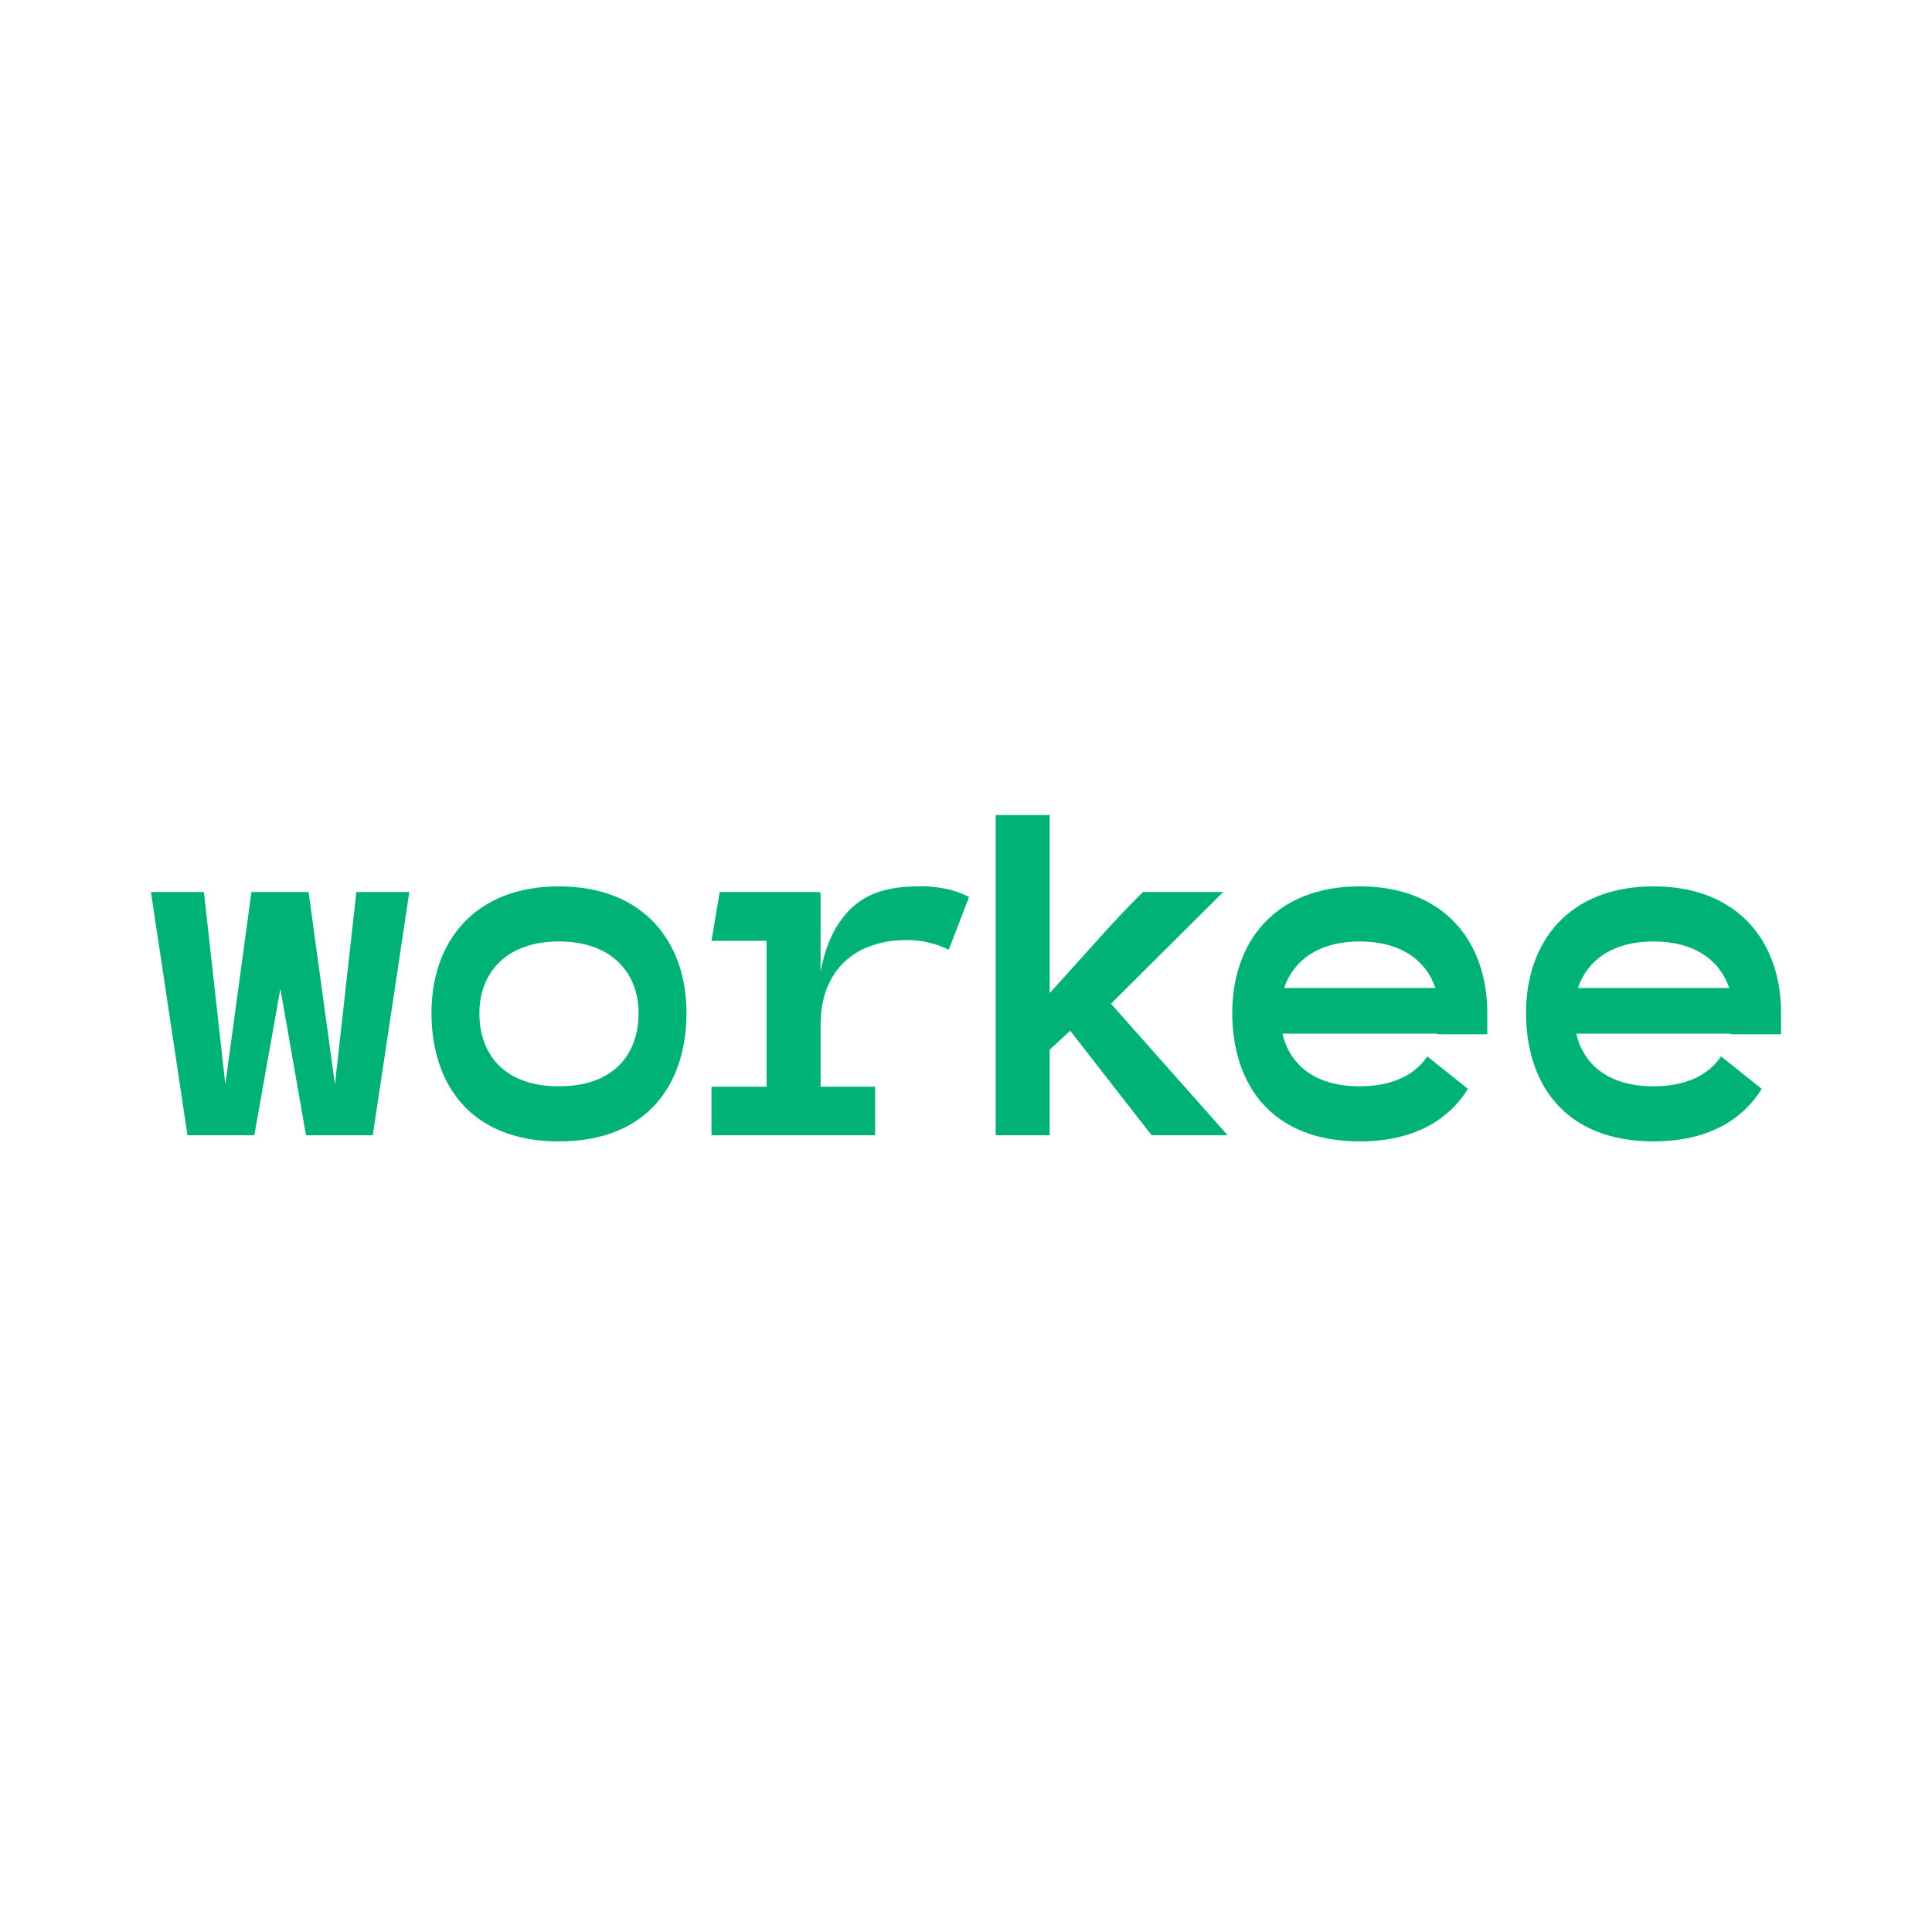
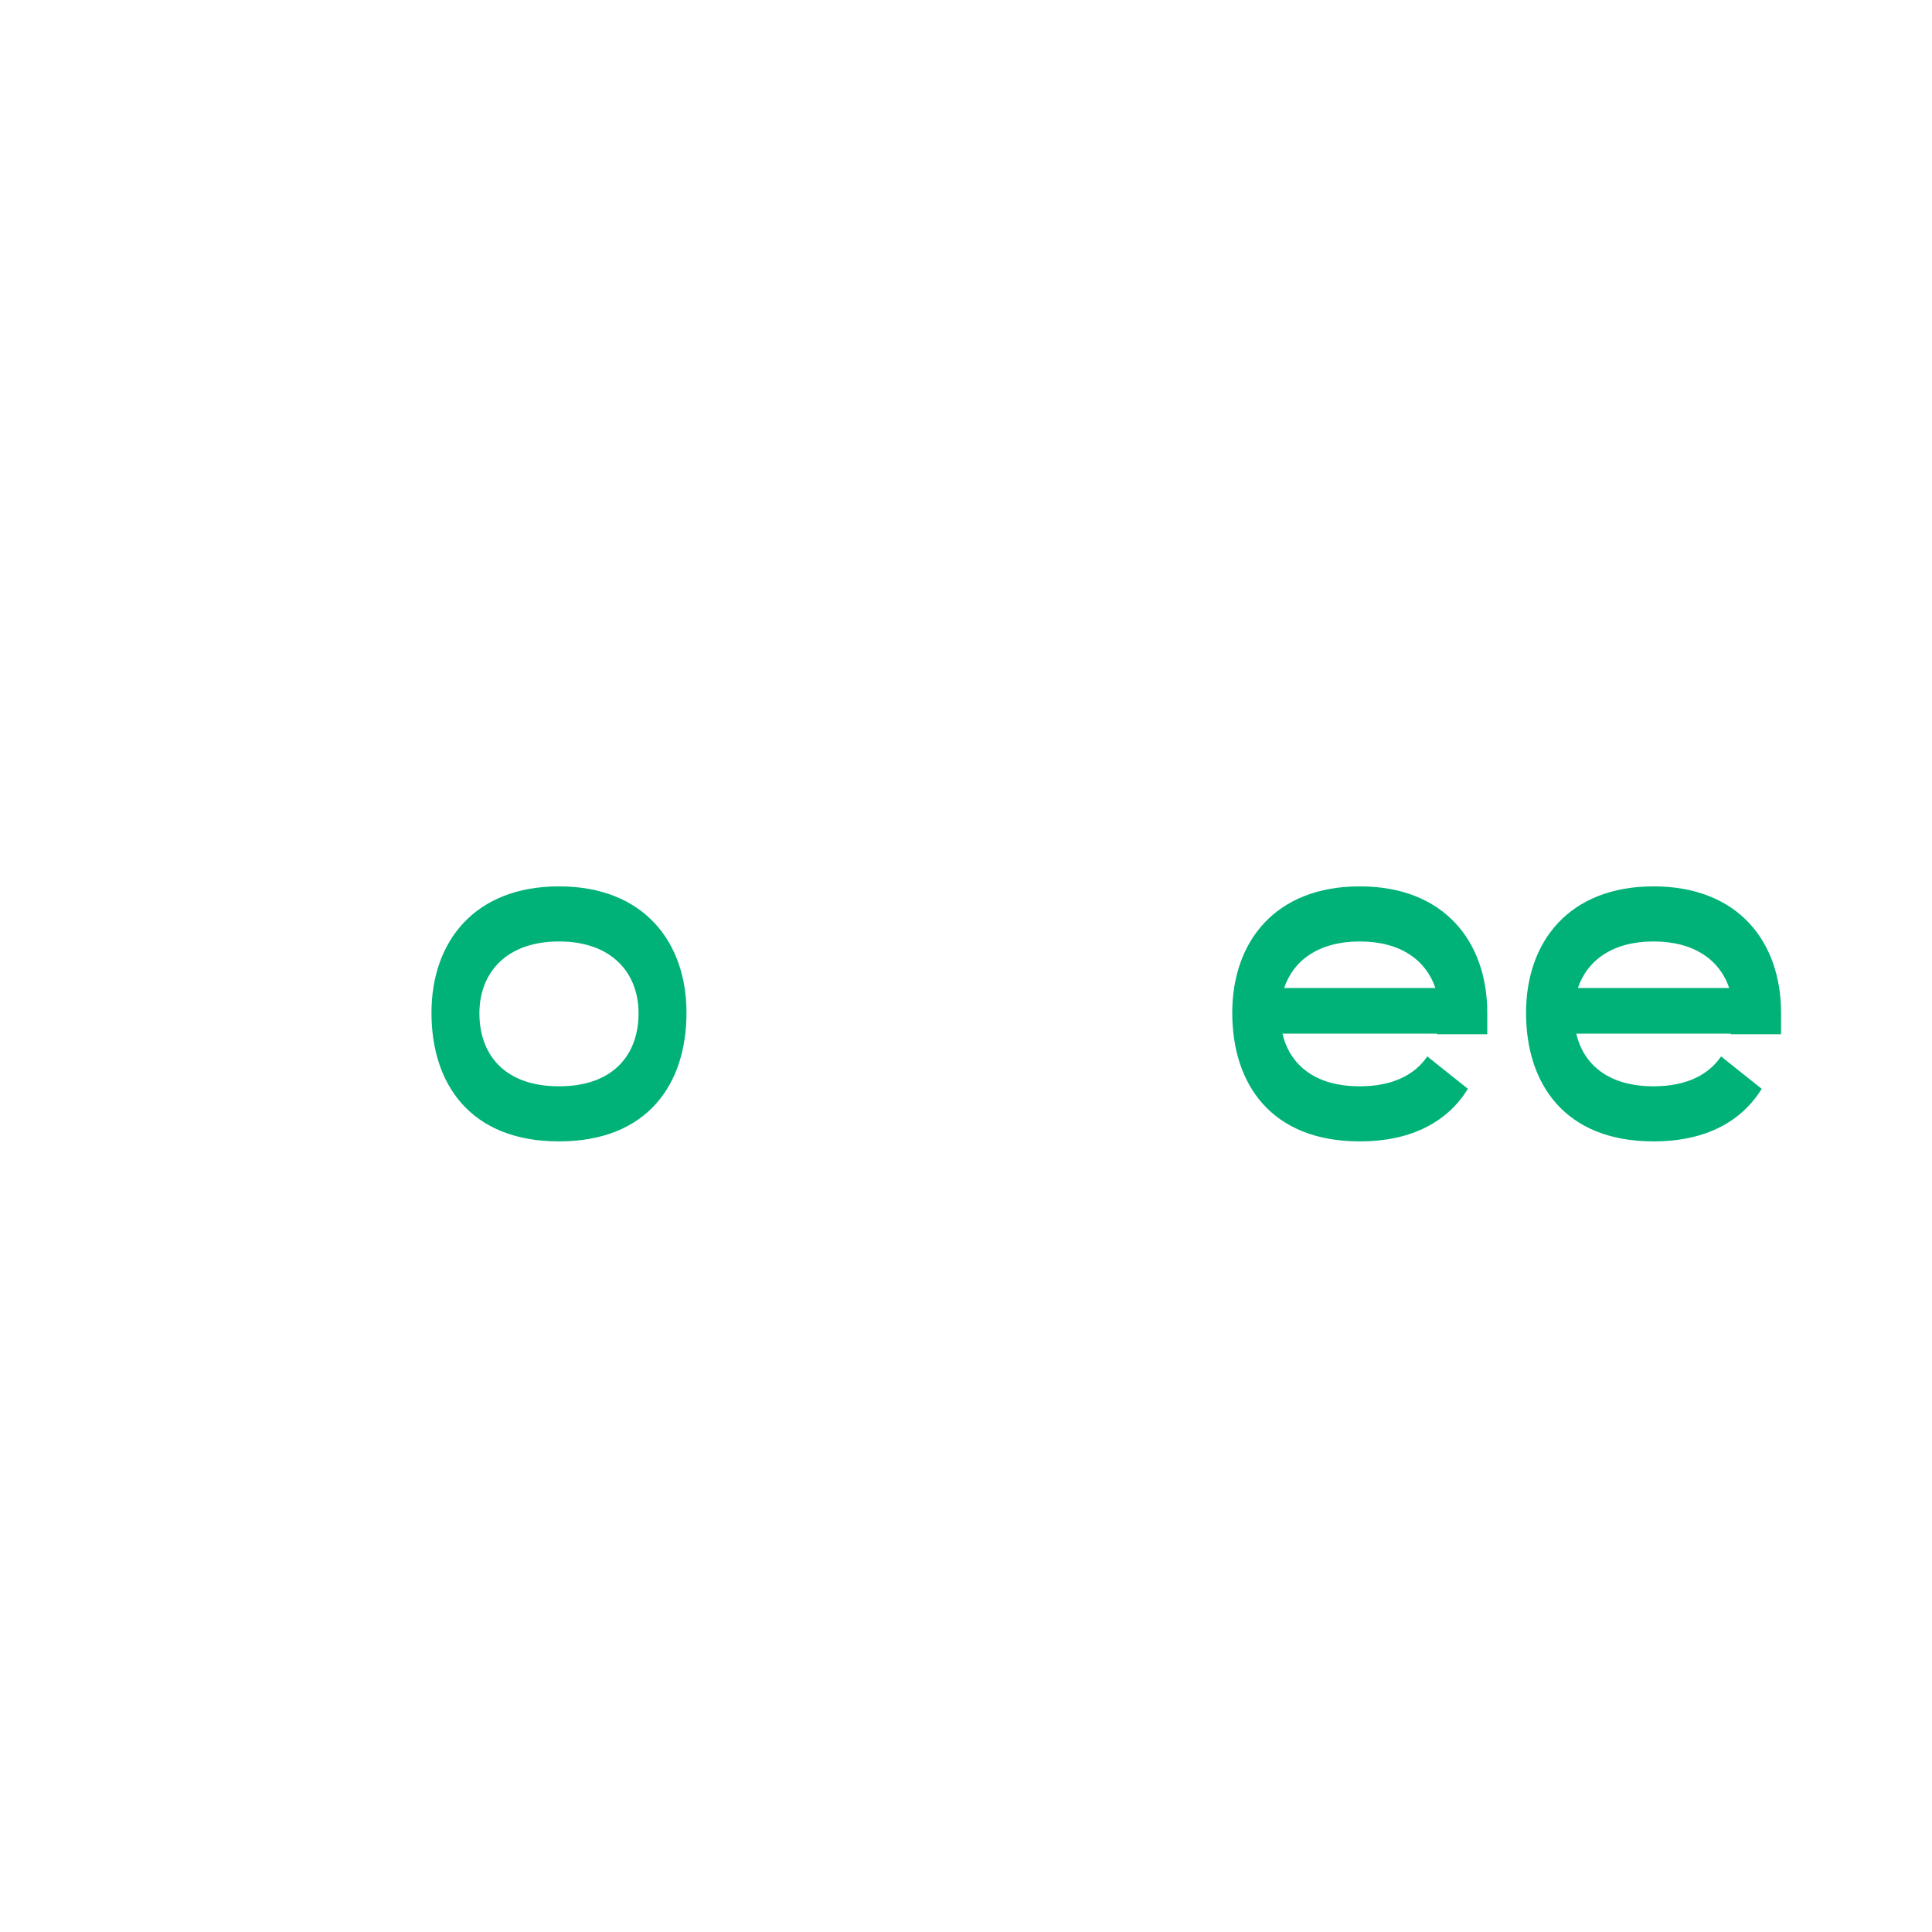
<svg xmlns="http://www.w3.org/2000/svg" fill="none" height="64" viewBox="0 0 64 64" width="64">
  <g filter="url(#workee_filter0_i_1596_26540)">
-     <rect fill="#fff" height="64" rx="8" width="64" />
-   </g>
+     </g>
  <g clip-path="url(#workee_clip0_1596_26540)" fill="#00B278">
-     <path d="M40.668 37.607H38.148L35.451 34.145 34.773 34.772V37.607H32.983V27H34.773V32.897C34.773 32.897 35.224 32.403 36.251 31.257 37.277 30.11 37.863 29.549 37.863 29.549H40.521L36.803 33.25 40.668 37.607ZM30.771 31.227C30.996 31.278 31.215 31.356 31.429 31.46L32.103 29.713C31.844 29.581 31.578 29.489 31.308 29.437 31.037 29.385 30.777 29.359 30.529 29.359 29.74 29.359 29.04 29.463 28.48 29.86L28.476 29.863C28.266 30.013 27.476 30.573 27.183 32.181V29.615C27.183 29.578 27.154 29.549 27.118 29.549H23.84L23.569 31.166H25.394V35.999H23.569V37.607H28.99V35.999H27.183V33.993C27.183 33.509 27.253 33.091 27.391 32.739 27.535 32.382 27.734 32.085 27.988 31.849 28.241 31.613 28.541 31.437 28.887 31.322 29.238 31.201 29.613 31.14 30.011 31.14 30.299 31.14 30.552 31.169 30.771 31.227ZM12.349 37.607 13.56 29.549H11.805L11.095 35.918 10.222 29.549H8.329L7.464 35.918 6.755 29.549H5L6.21 37.607H8.424L9.288 32.757 10.136 37.607H12.349Z" />
-     <path clip-rule="evenodd" d="M18.517 37.81C21.457 37.81 22.741 35.904 22.741 33.552 22.741 31.201 21.322 29.362 18.517 29.362 15.712 29.362 14.293 31.201 14.293 33.552 14.293 35.904 15.577 37.81 18.517 37.81ZM18.517 35.985C20.352 35.985 21.153 34.903 21.153 33.567 21.153 32.231 20.267 31.187 18.517 31.187 16.767 31.187 15.881 32.231 15.881 33.567 15.881 34.903 16.683 35.985 18.517 35.985ZM45.044 37.81C46.807 37.81 47.974 37.124 48.627 36.069L47.281 34.995C46.874 35.595 46.145 35.985 45.044 35.985 43.53 35.985 42.72 35.248 42.483 34.24H47.605C47.603 34.247 47.601 34.255 47.6 34.262H49.227L49.268 34.262 49.268 33.552C49.268 31.201 47.849 29.362 45.044 29.362 42.239 29.362 40.82 31.201 40.82 33.552 40.82 35.904 42.104 37.81 45.044 37.81ZM45.044 31.187C43.682 31.187 42.843 31.819 42.539 32.729H47.549C47.244 31.819 46.406 31.187 45.044 31.187ZM58.359 36.069C57.707 37.124 56.539 37.81 54.776 37.81 51.836 37.81 50.552 35.904 50.552 33.552 50.552 31.201 51.971 29.362 54.776 29.362 57.581 29.362 59 31.201 59 33.552V34.262L57.332 34.262C57.334 34.255 57.336 34.247 57.337 34.24H52.215C52.453 35.248 53.263 35.985 54.776 35.985 55.877 35.985 56.606 35.595 57.013 34.995L58.359 36.069ZM52.271 32.729C52.576 31.819 53.414 31.187 54.776 31.187 56.138 31.187 56.977 31.819 57.282 32.729H52.271Z" fill-rule="evenodd" />
+     <path clip-rule="evenodd" d="M18.517 37.81C21.457 37.81 22.741 35.904 22.741 33.552 22.741 31.201 21.322 29.362 18.517 29.362 15.712 29.362 14.293 31.201 14.293 33.552 14.293 35.904 15.577 37.81 18.517 37.81ZM18.517 35.985C20.352 35.985 21.153 34.903 21.153 33.567 21.153 32.231 20.267 31.187 18.517 31.187 16.767 31.187 15.881 32.231 15.881 33.567 15.881 34.903 16.683 35.985 18.517 35.985ZM45.044 37.81C46.807 37.81 47.974 37.124 48.627 36.069L47.281 34.995C46.874 35.595 46.145 35.985 45.044 35.985 43.53 35.985 42.72 35.248 42.483 34.24H47.605C47.603 34.247 47.601 34.255 47.6 34.262L49.268 34.262 49.268 33.552C49.268 31.201 47.849 29.362 45.044 29.362 42.239 29.362 40.82 31.201 40.82 33.552 40.82 35.904 42.104 37.81 45.044 37.81ZM45.044 31.187C43.682 31.187 42.843 31.819 42.539 32.729H47.549C47.244 31.819 46.406 31.187 45.044 31.187ZM58.359 36.069C57.707 37.124 56.539 37.81 54.776 37.81 51.836 37.81 50.552 35.904 50.552 33.552 50.552 31.201 51.971 29.362 54.776 29.362 57.581 29.362 59 31.201 59 33.552V34.262L57.332 34.262C57.334 34.255 57.336 34.247 57.337 34.24H52.215C52.453 35.248 53.263 35.985 54.776 35.985 55.877 35.985 56.606 35.595 57.013 34.995L58.359 36.069ZM52.271 32.729C52.576 31.819 53.414 31.187 54.776 31.187 56.138 31.187 56.977 31.819 57.282 32.729H52.271Z" fill-rule="evenodd" />
  </g>
  <defs>
    <clipPath id="workee_clip0_1596_26540">
      <path d="M0 0H54V10.839H0z" fill="#fff" transform="translate(5 27)" />
    </clipPath>
    <filter color-interpolation-filters="sRGB" filterUnits="userSpaceOnUse" height="65" id="workee_filter0_i_1596_26540" width="64" x="0" y="0">
      <feFlood flood-opacity="0" result="BackgroundImageFix" />
      <feBlend in="SourceGraphic" in2="BackgroundImageFix" result="shape" />
      <feColorMatrix in="SourceAlpha" result="hardAlpha" values="0 0 0 0 0 0 0 0 0 0 0 0 0 0 0 0 0 0 127 0" />
      <feOffset dy="1" />
      <feGaussianBlur stdDeviation="5" />
      <feComposite in2="hardAlpha" k2="-1" k3="1" operator="arithmetic" />
      <feColorMatrix values="0 0 0 0 0.847 0 0 0 0 0.847 0 0 0 0 0.914 0 0 0 0.3 0" />
      <feBlend in2="shape" result="effect1_innerShadow_1596_26540" />
    </filter>
  </defs>
</svg>